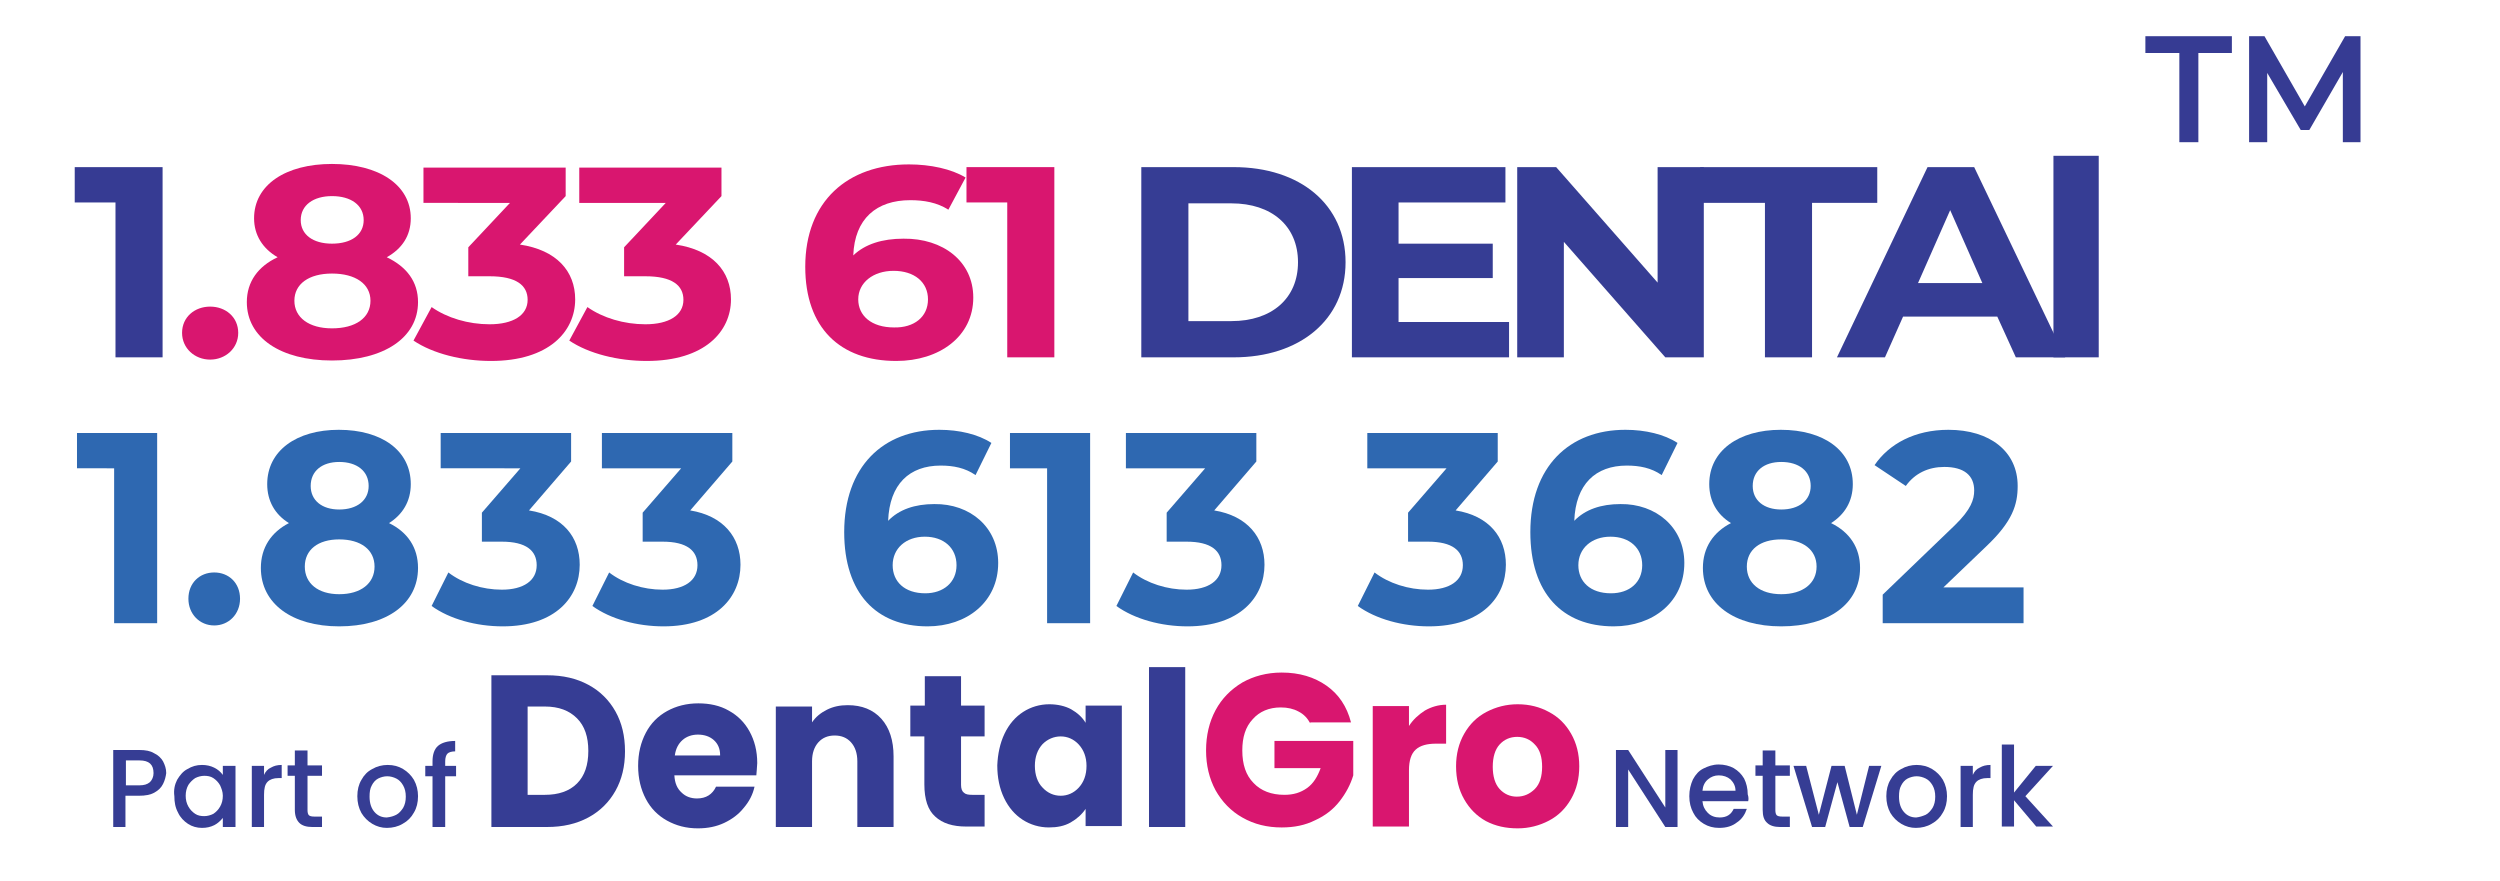
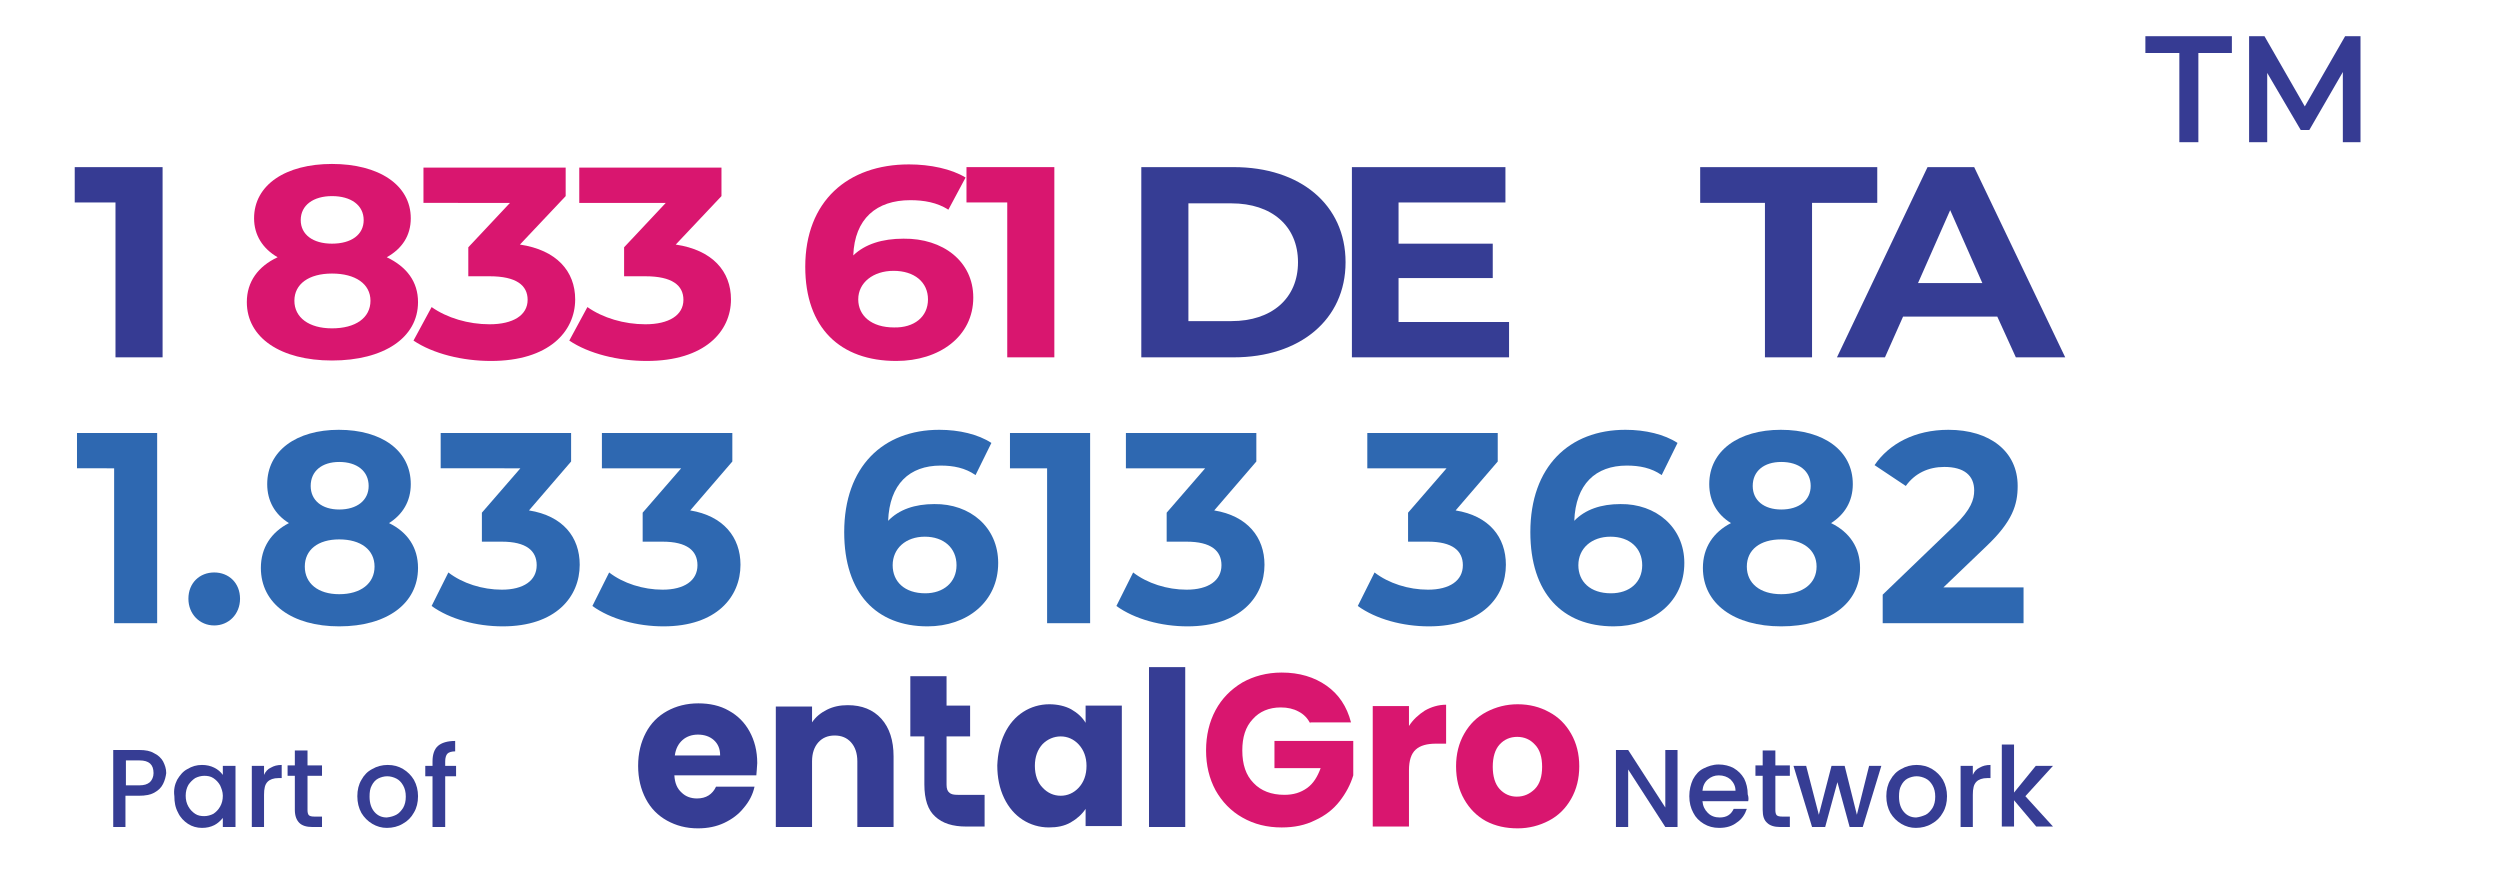
<svg xmlns="http://www.w3.org/2000/svg" version="1.1" id="Layer_1" x="0px" y="0px" viewBox="0 0 552 194.5" style="enable-background:new 0 0 552 194.5;" xml:space="preserve">
  <g>
    <g>
      <g>
-         <path style="fill:#363D94;" d="M129.9,151.2c2.6,1.4,4.6,3.4,6,5.9c1.4,2.5,2.1,5.4,2.1,8.8c0,3.3-0.7,6.2-2.1,8.7     c-1.4,2.5-3.4,4.5-6,5.9c-2.6,1.4-5.6,2.1-9.1,2.1h-12.3v-33.5h12.3C124.3,149.1,127.3,149.8,129.9,151.2z M127.4,173     c1.7-1.7,2.5-4.1,2.5-7.2c0-3.1-0.8-5.5-2.5-7.2c-1.7-1.7-4-2.6-7.1-2.6h-3.8v19.5h3.8C123.3,175.5,125.7,174.7,127.4,173z" />
        <path style="fill:#363D94;" d="M167,171.2h-18.1c0.1,1.7,0.6,2.9,1.6,3.8c0.9,0.9,2.1,1.3,3.4,1.3c2,0,3.4-0.9,4.2-2.6h8.5     c-0.4,1.8-1.2,3.3-2.4,4.7c-1.1,1.4-2.6,2.5-4.3,3.3c-1.7,0.8-3.6,1.2-5.8,1.2c-2.6,0-4.8-0.6-6.8-1.7c-2-1.1-3.6-2.7-4.7-4.8     c-1.1-2.1-1.7-4.5-1.7-7.3c0-2.8,0.6-5.2,1.7-7.3c1.1-2.1,2.7-3.7,4.7-4.8c2-1.1,4.3-1.7,6.9-1.7c2.5,0,4.8,0.5,6.7,1.6     c2,1.1,3.5,2.6,4.6,4.6c1.1,2,1.7,4.3,1.7,7C167.1,169.6,167.1,170.4,167,171.2z M159,166.7c0-1.4-0.5-2.5-1.4-3.3     c-0.9-0.8-2.1-1.2-3.5-1.2c-1.3,0-2.5,0.4-3.4,1.2c-0.9,0.8-1.5,1.9-1.7,3.4H159z" />
        <path style="fill:#363D94;" d="M194.6,158.7c1.8,2,2.7,4.8,2.7,8.3v15.6h-8v-14.5c0-1.8-0.5-3.2-1.4-4.2c-0.9-1-2.1-1.5-3.6-1.5     c-1.5,0-2.7,0.5-3.6,1.5c-0.9,1-1.4,2.4-1.4,4.2v14.5h-8v-26.6h8v3.5c0.8-1.2,1.9-2.1,3.3-2.8c1.4-0.7,2.9-1,4.6-1     C190.3,155.7,192.8,156.7,194.6,158.7z" />
-         <path style="fill:#363D94;" d="M217.4,175.6v6.9h-4.1c-2.9,0-5.2-0.7-6.8-2.2c-1.6-1.4-2.4-3.8-2.4-7.1v-10.6H201v-6.8h3.2v-6.5     h8v6.5h5.2v6.8h-5.2v10.7c0,0.8,0.2,1.4,0.6,1.7c0.4,0.4,1,0.5,1.9,0.5H217.4z" />
+         <path style="fill:#363D94;" d="M217.4,175.6v6.9h-4.1c-2.9,0-5.2-0.7-6.8-2.2c-1.6-1.4-2.4-3.8-2.4-7.1v-10.6H201v-6.8v-6.5     h8v6.5h5.2v6.8h-5.2v10.7c0,0.8,0.2,1.4,0.6,1.7c0.4,0.4,1,0.5,1.9,0.5H217.4z" />
        <path style="fill:#363D94;" d="M221.8,162c1-2.1,2.4-3.7,4.1-4.8c1.7-1.1,3.7-1.7,5.8-1.7c1.8,0,3.5,0.4,4.8,1.1     c1.4,0.8,2.5,1.8,3.2,3v-3.8h8v26.6h-8v-3.8c-0.8,1.2-1.9,2.2-3.3,3c-1.4,0.8-3,1.1-4.8,1.1c-2.1,0-4.1-0.6-5.8-1.7     c-1.7-1.1-3.1-2.7-4.1-4.8c-1-2.1-1.5-4.5-1.5-7.2C220.3,166.5,220.8,164.1,221.8,162z M238.2,164.4c-1.1-1.2-2.5-1.8-4-1.8     s-2.9,0.6-4,1.7c-1.1,1.2-1.7,2.8-1.7,4.8c0,2,0.6,3.7,1.7,4.8c1.1,1.2,2.5,1.8,4,1.8s2.9-0.6,4-1.8c1.1-1.2,1.7-2.8,1.7-4.8     C239.9,167.2,239.3,165.6,238.2,164.4z" />
        <path style="fill:#363D94;" d="M261.7,147.3v35.3h-8v-35.3H261.7z" />
        <path style="fill:#D9166F;" d="M289.3,159.7c-0.6-1.1-1.4-2-2.6-2.6c-1.1-0.6-2.4-0.9-3.9-0.9c-2.6,0-4.7,0.9-6.2,2.6     c-1.6,1.7-2.3,4-2.3,6.9c0,3.1,0.8,5.5,2.5,7.2c1.6,1.7,3.9,2.6,6.8,2.6c2,0,3.6-0.5,5-1.5c1.4-1,2.3-2.5,3-4.4h-10.2v-6h17.4     v7.6c-0.6,2-1.6,3.9-3,5.7c-1.4,1.8-3.2,3.2-5.4,4.2c-2.2,1.1-4.6,1.6-7.4,1.6c-3.2,0-6.1-0.7-8.7-2.2c-2.5-1.4-4.5-3.5-5.9-6     c-1.4-2.6-2.1-5.5-2.1-8.8c0-3.3,0.7-6.3,2.1-8.9c1.4-2.6,3.4-4.6,5.9-6.1c2.5-1.4,5.4-2.2,8.7-2.2c3.9,0,7.2,1,9.9,2.9     c2.7,1.9,4.5,4.6,5.4,8.1H289.3z" />
        <path style="fill:#D9166F;" d="M314.6,156.9c1.4-0.8,3-1.3,4.7-1.3v8.6h-2.2c-2,0-3.5,0.4-4.5,1.3c-1,0.9-1.5,2.4-1.5,4.6v12.4     h-8v-26.6h8v4.4C312,158.9,313.2,157.8,314.6,156.9z" />
        <path style="fill:#D9166F;" d="M328.1,181.3c-2-1.1-3.6-2.7-4.8-4.8c-1.2-2.1-1.8-4.5-1.8-7.3c0-2.7,0.6-5.1,1.8-7.2     c1.2-2.1,2.8-3.7,4.9-4.8c2.1-1.1,4.4-1.7,6.9-1.7c2.6,0,4.9,0.6,6.9,1.7c2.1,1.1,3.7,2.7,4.9,4.8c1.2,2.1,1.8,4.5,1.8,7.2     c0,2.7-0.6,5.1-1.8,7.2c-1.2,2.1-2.8,3.7-4.9,4.8c-2.1,1.1-4.4,1.7-6.9,1.7C332.5,182.9,330.2,182.4,328.1,181.3z M338.9,174.2     c1.1-1.1,1.6-2.8,1.6-4.9c0-2.1-0.5-3.8-1.6-4.9c-1-1.1-2.3-1.7-3.9-1.7c-1.6,0-2.9,0.6-3.9,1.7c-1,1.1-1.5,2.8-1.5,4.9     c0,2.1,0.5,3.8,1.5,4.9c1,1.1,2.3,1.7,3.8,1.7C336.5,175.9,337.8,175.3,338.9,174.2z" />
      </g>
    </g>
    <g>
      <path style="fill:#363D94;" d="M370.4,182.6h-2.7l-8.2-12.7v12.7h-2.7v-17h2.7l8.2,12.7v-12.7h2.7V182.6z" />
      <path style="fill:#363D94;" d="M386,176.9h-10.1c0.1,1.1,0.5,1.9,1.2,2.6c0.7,0.7,1.6,1,2.6,1c1.5,0,2.5-0.6,3.1-1.9h2.9    c-0.4,1.2-1.1,2.3-2.2,3c-1,0.8-2.3,1.2-3.9,1.2c-1.3,0-2.4-0.3-3.4-0.9c-1-0.6-1.8-1.4-2.3-2.4c-0.6-1.1-0.9-2.3-0.9-3.7    c0-1.4,0.3-2.6,0.8-3.7c0.6-1.1,1.3-1.9,2.3-2.4s2.1-0.9,3.4-0.9c1.2,0,2.4,0.3,3.3,0.8c1,0.6,1.7,1.3,2.3,2.3    c0.5,1,0.8,2.2,0.8,3.5C386.1,176,386.1,176.5,386,176.9z M383.2,174.6c0-1-0.4-1.8-1.1-2.5c-0.7-0.6-1.6-0.9-2.6-0.9    c-0.9,0-1.7,0.3-2.4,0.9c-0.7,0.6-1.1,1.4-1.2,2.5H383.2z" />
      <path style="fill:#363D94;" d="M392,171.4v7.5c0,0.5,0.1,0.9,0.3,1.1c0.2,0.2,0.6,0.3,1.2,0.3h1.7v2.3H393c-1.2,0-2.2-0.3-2.8-0.9    c-0.7-0.6-1-1.5-1-2.9v-7.5h-1.6v-2.3h1.6v-3.3h2.8v3.3h3.2v2.3H392z" />
      <path style="fill:#363D94;" d="M415.4,169.1l-4.1,13.5h-2.9l-2.7-9.9l-2.7,9.9h-2.9l-4.1-13.5h2.8l2.8,10.8l2.8-10.8h2.9l2.7,10.8    l2.7-10.8H415.4z" />
      <path style="fill:#363D94;" d="M419.8,181.9c-1-0.6-1.8-1.4-2.4-2.4c-0.6-1.1-0.9-2.3-0.9-3.7c0-1.4,0.3-2.6,0.9-3.6    c0.6-1.1,1.4-1.9,2.4-2.4c1-0.6,2.2-0.9,3.4-0.9s2.4,0.3,3.4,0.9s1.8,1.4,2.4,2.4c0.6,1.1,0.9,2.3,0.9,3.6c0,1.4-0.3,2.6-0.9,3.6    c-0.6,1.1-1.4,1.9-2.5,2.5c-1,0.6-2.2,0.9-3.5,0.9C421.9,182.8,420.8,182.5,419.8,181.9z M425.2,179.9c0.6-0.3,1.1-0.9,1.5-1.5    c0.4-0.7,0.6-1.5,0.6-2.5c0-1-0.2-1.8-0.6-2.5c-0.4-0.7-0.9-1.2-1.5-1.5c-0.6-0.3-1.3-0.5-2-0.5c-0.7,0-1.4,0.2-2,0.5    c-0.6,0.3-1.1,0.9-1.4,1.5c-0.4,0.7-0.5,1.5-0.5,2.5c0,1.5,0.4,2.6,1.1,3.4c0.7,0.8,1.6,1.2,2.7,1.2    C423.9,180.4,424.5,180.2,425.2,179.9z" />
      <path style="fill:#363D94;" d="M437.1,169.5c0.7-0.4,1.4-0.6,2.4-0.6v2.9h-0.7c-1.1,0-1.9,0.3-2.4,0.8c-0.6,0.6-0.8,1.5-0.8,2.9    v7.1h-2.7v-13.5h2.7v2C435.9,170.4,436.4,169.8,437.1,169.5z" />
      <path style="fill:#363D94;" d="M447.2,175.8l6.1,6.7h-3.7l-4.9-5.8v5.8h-2.7v-18.1h2.7V175l4.8-5.9h3.8L447.2,175.8z" />
    </g>
    <g>
      <g>
        <path style="fill:#363D94;" d="M36,173.1c-0.4,0.8-1,1.4-1.9,1.9c-0.9,0.5-2,0.7-3.4,0.7h-3v6.9H25v-17h5.8     c1.3,0,2.4,0.2,3.2,0.7c0.9,0.4,1.6,1.1,2,1.8c0.4,0.8,0.7,1.6,0.7,2.6C36.6,171.5,36.4,172.3,36,173.1z M33.1,172.7     c0.5-0.5,0.8-1.2,0.8-2c0-1.9-1-2.8-3.1-2.8h-3v5.5h3C31.8,173.4,32.5,173.2,33.1,172.7z" />
        <path style="fill:#363D94;" d="M39.1,172.2c0.6-1,1.3-1.9,2.3-2.4c1-0.6,2-0.9,3.2-0.9c1,0,1.9,0.2,2.7,0.6     c0.8,0.4,1.4,0.9,1.9,1.6v-2h2.8v13.5h-2.8v-2c-0.5,0.6-1.1,1.2-1.9,1.6c-0.8,0.4-1.7,0.6-2.7,0.6c-1.1,0-2.2-0.3-3.1-0.9     c-0.9-0.6-1.7-1.4-2.2-2.5c-0.6-1.1-0.8-2.3-0.8-3.6C38.3,174.4,38.6,173.2,39.1,172.2z M48.6,173.4c-0.4-0.7-0.9-1.2-1.5-1.6     c-0.6-0.4-1.3-0.5-2-0.5c-0.7,0-1.4,0.2-2,0.5c-0.6,0.4-1.1,0.9-1.5,1.5c-0.4,0.7-0.6,1.5-0.6,2.4s0.2,1.7,0.6,2.4     c0.4,0.7,0.9,1.2,1.5,1.6c0.6,0.4,1.3,0.5,2,0.5c0.7,0,1.4-0.2,2-0.5c0.6-0.4,1.1-0.9,1.5-1.6c0.4-0.7,0.6-1.5,0.6-2.4     S48.9,174.1,48.6,173.4z" />
        <path style="fill:#363D94;" d="M59.8,169.5c0.7-0.4,1.4-0.6,2.4-0.6v2.9h-0.7c-1.1,0-1.9,0.3-2.4,0.8c-0.6,0.6-0.8,1.5-0.8,2.9     v7.1h-2.7v-13.5h2.7v2C58.6,170.4,59.1,169.8,59.8,169.5z" />
        <path style="fill:#363D94;" d="M67.9,171.4v7.5c0,0.5,0.1,0.9,0.3,1.1c0.2,0.2,0.6,0.3,1.2,0.3h1.7v2.3h-2.2     c-1.2,0-2.2-0.3-2.8-0.9s-1-1.5-1-2.9v-7.5h-1.6v-2.3h1.6v-3.3h2.8v3.3h3.2v2.3H67.9z" />
        <path style="fill:#363D94;" d="M82.2,181.9c-1-0.6-1.8-1.4-2.4-2.4c-0.6-1.1-0.9-2.3-0.9-3.7c0-1.4,0.3-2.6,0.9-3.6     c0.6-1.1,1.4-1.9,2.4-2.4c1-0.6,2.2-0.9,3.4-0.9c1.3,0,2.4,0.3,3.4,0.9c1,0.6,1.8,1.4,2.4,2.4c0.6,1.1,0.9,2.3,0.9,3.6     c0,1.4-0.3,2.6-0.9,3.6c-0.6,1.1-1.4,1.9-2.5,2.5c-1,0.6-2.2,0.9-3.5,0.9C84.3,182.8,83.2,182.5,82.2,181.9z M87.5,179.9     c0.6-0.3,1.1-0.9,1.5-1.5c0.4-0.7,0.6-1.5,0.6-2.5c0-1-0.2-1.8-0.6-2.5c-0.4-0.7-0.9-1.2-1.5-1.5c-0.6-0.3-1.3-0.5-2-0.5     c-0.7,0-1.4,0.2-2,0.5c-0.6,0.3-1.1,0.9-1.4,1.5c-0.4,0.7-0.5,1.5-0.5,2.5c0,1.5,0.4,2.6,1.1,3.4c0.7,0.8,1.6,1.2,2.7,1.2     C86.3,180.4,86.9,180.2,87.5,179.9z" />
        <path style="fill:#363D94;" d="M100.7,171.4h-2.4v11.2h-2.8v-11.2h-1.6v-2.3h1.6v-1c0-1.5,0.4-2.7,1.2-3.4     c0.8-0.7,2.1-1.1,3.8-1.1v2.3c-0.8,0-1.4,0.2-1.7,0.5c-0.3,0.3-0.5,0.9-0.5,1.7v1h2.4V171.4z" />
      </g>
    </g>
  </g>
  <g>
    <path style="fill:#363B93;" d="M35.9,36.9v42H25.5V44.7h-9v-7.8H35.9z" />
-     <path style="fill:#D9166F;" d="M40.2,73.5c0-3.5,2.8-5.8,6.2-5.8s6.2,2.3,6.2,5.8c0,3.4-2.8,5.9-6.2,5.9S40.2,76.9,40.2,73.5z" />
    <path style="fill:#D9166F;" d="M92.3,66.7c0,7.9-7.6,12.9-19,12.9c-11.3,0-18.8-5-18.8-12.9c0-4.5,2.5-7.9,6.8-9.9   c-3.3-1.9-5.2-4.9-5.2-8.6c0-7.4,7-12,17.2-12c10.3,0,17.4,4.6,17.4,12c0,3.8-1.9,6.7-5.3,8.6C89.8,58.9,92.3,62.2,92.3,66.7z    M81.8,66.4c0-3.7-3.3-6-8.5-6c-5.1,0-8.3,2.3-8.3,6s3.2,6.1,8.3,6.1C78.5,72.5,81.8,70.2,81.8,66.4z M66.4,48.6   c0,3.2,2.7,5.2,6.9,5.2c4.3,0,7-2,7-5.2c0-3.3-2.8-5.3-7-5.3C69.2,43.3,66.4,45.3,66.4,48.6z" />
    <path style="fill:#D9166F;" d="M127,66.1c0,7.1-5.8,13.6-18.6,13.6c-6.3,0-12.8-1.6-17.1-4.5l4-7.4c3.4,2.4,8.1,3.8,12.8,3.8   c5.2,0,8.4-2,8.4-5.4c0-3.2-2.5-5.2-8.4-5.2h-4.7v-6.4l9.2-9.8H93.5v-7.8h31.4v6.3L114.8,54C122.9,55.2,127,59.9,127,66.1z" />
    <path style="fill:#D9166F;" d="M161.4,66.1c0,7.1-5.8,13.6-18.6,13.6c-6.3,0-12.8-1.6-17.1-4.5l4-7.4c3.4,2.4,8.1,3.8,12.8,3.8   c5.2,0,8.4-2,8.4-5.4c0-3.2-2.5-5.2-8.4-5.2h-4.7v-6.4l9.2-9.8h-19.1v-7.8h31.4v6.3L149.2,54C157.3,55.2,161.4,59.9,161.4,66.1z" />
    <path style="fill:#D9166F;" d="M214.9,65.7c0,8.6-7.5,14-17,14c-12.4,0-20.1-7.3-20.1-20.8c0-14.5,9.4-22.6,22.9-22.6   c4.7,0,9.4,1,12.5,2.9l-3.8,7.1c-2.5-1.6-5.4-2.1-8.4-2.1c-7.5,0-12.3,4.1-12.6,12.2c2.6-2.5,6.4-3.7,11.1-3.7   C208.2,52.6,214.9,57.7,214.9,65.7z M204.9,66.1c0-3.8-3-6.3-7.6-6.3c-4.5,0-7.8,2.6-7.8,6.3c0,3.6,2.9,6.2,7.9,6.2   C201.8,72.4,204.9,70,204.9,66.1z" />
    <path style="fill:#D9166F;" d="M232.8,36.9v42h-10.4V44.7h-9v-7.8H232.8z" />
    <path style="fill:#363D94;" d="M252,36.9h20.4c14.7,0,24.7,8.3,24.7,21c0,12.7-10.1,21-24.7,21H252V36.9z M271.9,70.9   c8.9,0,14.7-5,14.7-13c0-8-5.8-13-14.7-13h-9.5v26H271.9z" />
    <path style="fill:#363D94;" d="M333.2,71.1v7.8h-34.7v-42h33.9v7.8h-23.6v9.1h20.8v7.6h-20.8v9.7H333.2z" />
-     <path style="fill:#363D94;" d="M376.2,36.9v42h-8.5l-22.4-25.5v25.5h-10.3v-42h8.6L366,62.4V36.9H376.2z" />
    <path style="fill:#363D94;" d="M389.8,44.8h-14.4v-7.9h39.1v7.9h-14.4v34.1h-10.4V44.8z" />
    <path style="fill:#363D94;" d="M441,69.9h-20.8l-4,9h-10.6l20-42h10.3l20.1,42h-10.9L441,69.9z M437.7,62.5l-7.1-16.1l-7.1,16.1   H437.7z" />
-     <path style="fill:#363D94;" d="M453.4,34.4h10v44.5h-10V34.4z" />
  </g>
  <g>
    <path style="fill:#2E68B1;" d="M34.7,95.6v42h-9.5v-34.2H17v-7.8H34.7z" />
    <path style="fill:#2E68B1;" d="M41.6,132.2c0-3.5,2.5-5.8,5.7-5.8s5.7,2.3,5.7,5.8c0,3.4-2.5,5.9-5.7,5.9S41.6,135.6,41.6,132.2z" />
    <path style="fill:#2E68B1;" d="M92.3,125.4c0,7.9-6.9,12.9-17.4,12.9c-10.4,0-17.3-5-17.3-12.9c0-4.5,2.3-7.9,6.2-9.9   c-3.1-1.9-4.8-4.9-4.8-8.6c0-7.4,6.5-12,15.8-12c9.5,0,15.9,4.6,15.9,12c0,3.8-1.8,6.7-4.8,8.6C90,117.5,92.3,120.9,92.3,125.4z    M82.7,125.1c0-3.7-3-6-7.8-6c-4.7,0-7.6,2.3-7.6,6s2.9,6.1,7.6,6.1C79.7,131.2,82.7,128.8,82.7,125.1z M68.6,107.3   c0,3.2,2.5,5.2,6.3,5.2c3.9,0,6.5-2,6.5-5.2c0-3.3-2.6-5.3-6.5-5.3C71.1,102,68.6,104,68.6,107.3z" />
    <path style="fill:#2E68B1;" d="M128,124.7c0,7.1-5.3,13.6-17,13.6c-5.8,0-11.7-1.6-15.7-4.5l3.7-7.4c3.1,2.4,7.5,3.8,11.8,3.8   c4.8,0,7.7-2,7.7-5.4c0-3.2-2.3-5.2-7.7-5.2h-4.4v-6.4l8.5-9.8H97.3v-7.8h28.8v6.3l-9.3,10.8C124.3,113.9,128,118.6,128,124.7z" />
    <path style="fill:#2E68B1;" d="M163.5,124.7c0,7.1-5.3,13.6-17,13.6c-5.8,0-11.7-1.6-15.7-4.5l3.7-7.4c3.1,2.4,7.5,3.8,11.8,3.8   c4.8,0,7.7-2,7.7-5.4c0-3.2-2.3-5.2-7.7-5.2h-4.4v-6.4l8.5-9.8h-17.5v-7.8h28.8v6.3l-9.3,10.8C159.7,113.9,163.5,118.6,163.5,124.7   z" />
    <path style="fill:#2E68B1;" d="M220.4,124.3c0,8.6-6.9,14-15.6,14c-11.3,0-18.4-7.3-18.4-20.8c0-14.5,8.6-22.6,21-22.6   c4.4,0,8.6,1,11.5,2.9l-3.5,7.1c-2.3-1.6-4.9-2.1-7.7-2.1c-6.9,0-11.3,4.1-11.6,12.2c2.4-2.5,5.9-3.7,10.2-3.7   C214.2,111.2,220.4,116.4,220.4,124.3z M211.2,124.8c0-3.8-2.8-6.3-7-6.3c-4.2,0-7.1,2.6-7.1,6.3c0,3.6,2.6,6.2,7.2,6.2   C208.3,131,211.2,128.6,211.2,124.8z" />
    <path style="fill:#2E68B1;" d="M240.7,95.6v42h-9.5v-34.2h-8.2v-7.8H240.7z" />
    <path style="fill:#2E68B1;" d="M279.2,124.7c0,7.1-5.4,13.6-17,13.6c-5.8,0-11.7-1.6-15.7-4.5l3.7-7.4c3.1,2.4,7.5,3.8,11.8,3.8   c4.8,0,7.7-2,7.7-5.4c0-3.2-2.3-5.2-7.7-5.2h-4.4v-6.4l8.5-9.8h-17.5v-7.8h28.8v6.3l-9.3,10.8C275.4,113.9,279.2,118.6,279.2,124.7   z" />
    <path style="fill:#2E68B1;" d="M332.5,124.7c0,7.1-5.3,13.6-17,13.6c-5.8,0-11.7-1.6-15.7-4.5l3.7-7.4c3.1,2.4,7.5,3.8,11.8,3.8   c4.8,0,7.7-2,7.7-5.4c0-3.2-2.3-5.2-7.7-5.2h-4.4v-6.4l8.5-9.8h-17.5v-7.8h28.8v6.3l-9.3,10.8C328.8,113.9,332.5,118.6,332.5,124.7   z" />
    <path style="fill:#2E68B1;" d="M371.9,124.3c0,8.6-6.9,14-15.6,14c-11.3,0-18.4-7.3-18.4-20.8c0-14.5,8.6-22.6,21-22.6   c4.4,0,8.6,1,11.5,2.9l-3.5,7.1c-2.3-1.6-4.9-2.1-7.7-2.1c-6.9,0-11.3,4.1-11.6,12.2c2.4-2.5,5.9-3.7,10.2-3.7   C365.6,111.2,371.9,116.4,371.9,124.3z M362.6,124.8c0-3.8-2.8-6.3-7-6.3c-4.2,0-7.1,2.6-7.1,6.3c0,3.6,2.6,6.2,7.2,6.2   C359.8,131,362.6,128.6,362.6,124.8z" />
    <path style="fill:#2E68B1;" d="M410.7,125.4c0,7.9-6.9,12.9-17.4,12.9c-10.4,0-17.3-5-17.3-12.9c0-4.5,2.3-7.9,6.2-9.9   c-3.1-1.9-4.8-4.9-4.8-8.6c0-7.4,6.5-12,15.8-12c9.5,0,15.9,4.6,15.9,12c0,3.8-1.8,6.7-4.8,8.6   C408.4,117.5,410.7,120.9,410.7,125.4z M401.1,125.1c0-3.7-3-6-7.8-6c-4.7,0-7.6,2.3-7.6,6s2.9,6.1,7.6,6.1   C398.1,131.2,401.1,128.8,401.1,125.1z M387,107.3c0,3.2,2.5,5.2,6.3,5.2c3.9,0,6.5-2,6.5-5.2c0-3.3-2.6-5.3-6.5-5.3   C389.5,102,387,104,387,107.3z" />
    <path style="fill:#2E68B1;" d="M446.8,129.7v7.9h-31.1v-6.3l15.9-15.3c3.6-3.5,4.3-5.7,4.3-7.7c0-3.3-2.2-5.2-6.6-5.2   c-3.5,0-6.5,1.4-8.5,4.2l-6.9-4.6c3.2-4.7,8.9-7.8,16.3-7.8c9.2,0,15.3,4.8,15.3,12.4c0,4.1-1.1,7.8-6.9,13.3l-9.5,9.1H446.8z" />
  </g>
  <g>
    <path style="fill:#363B93;" d="M481.1,11.7h-7.4V8h19.1v3.7h-7.4v19.7h-4.2V11.7z" />
    <path style="fill:#363B93;" d="M517.3,31.4l0-15.5l-7.4,12.8H508l-7.4-12.6v15.3h-4V8h3.4l8.9,15.5L517.8,8h3.4l0,23.4H517.3z" />
  </g>
</svg>